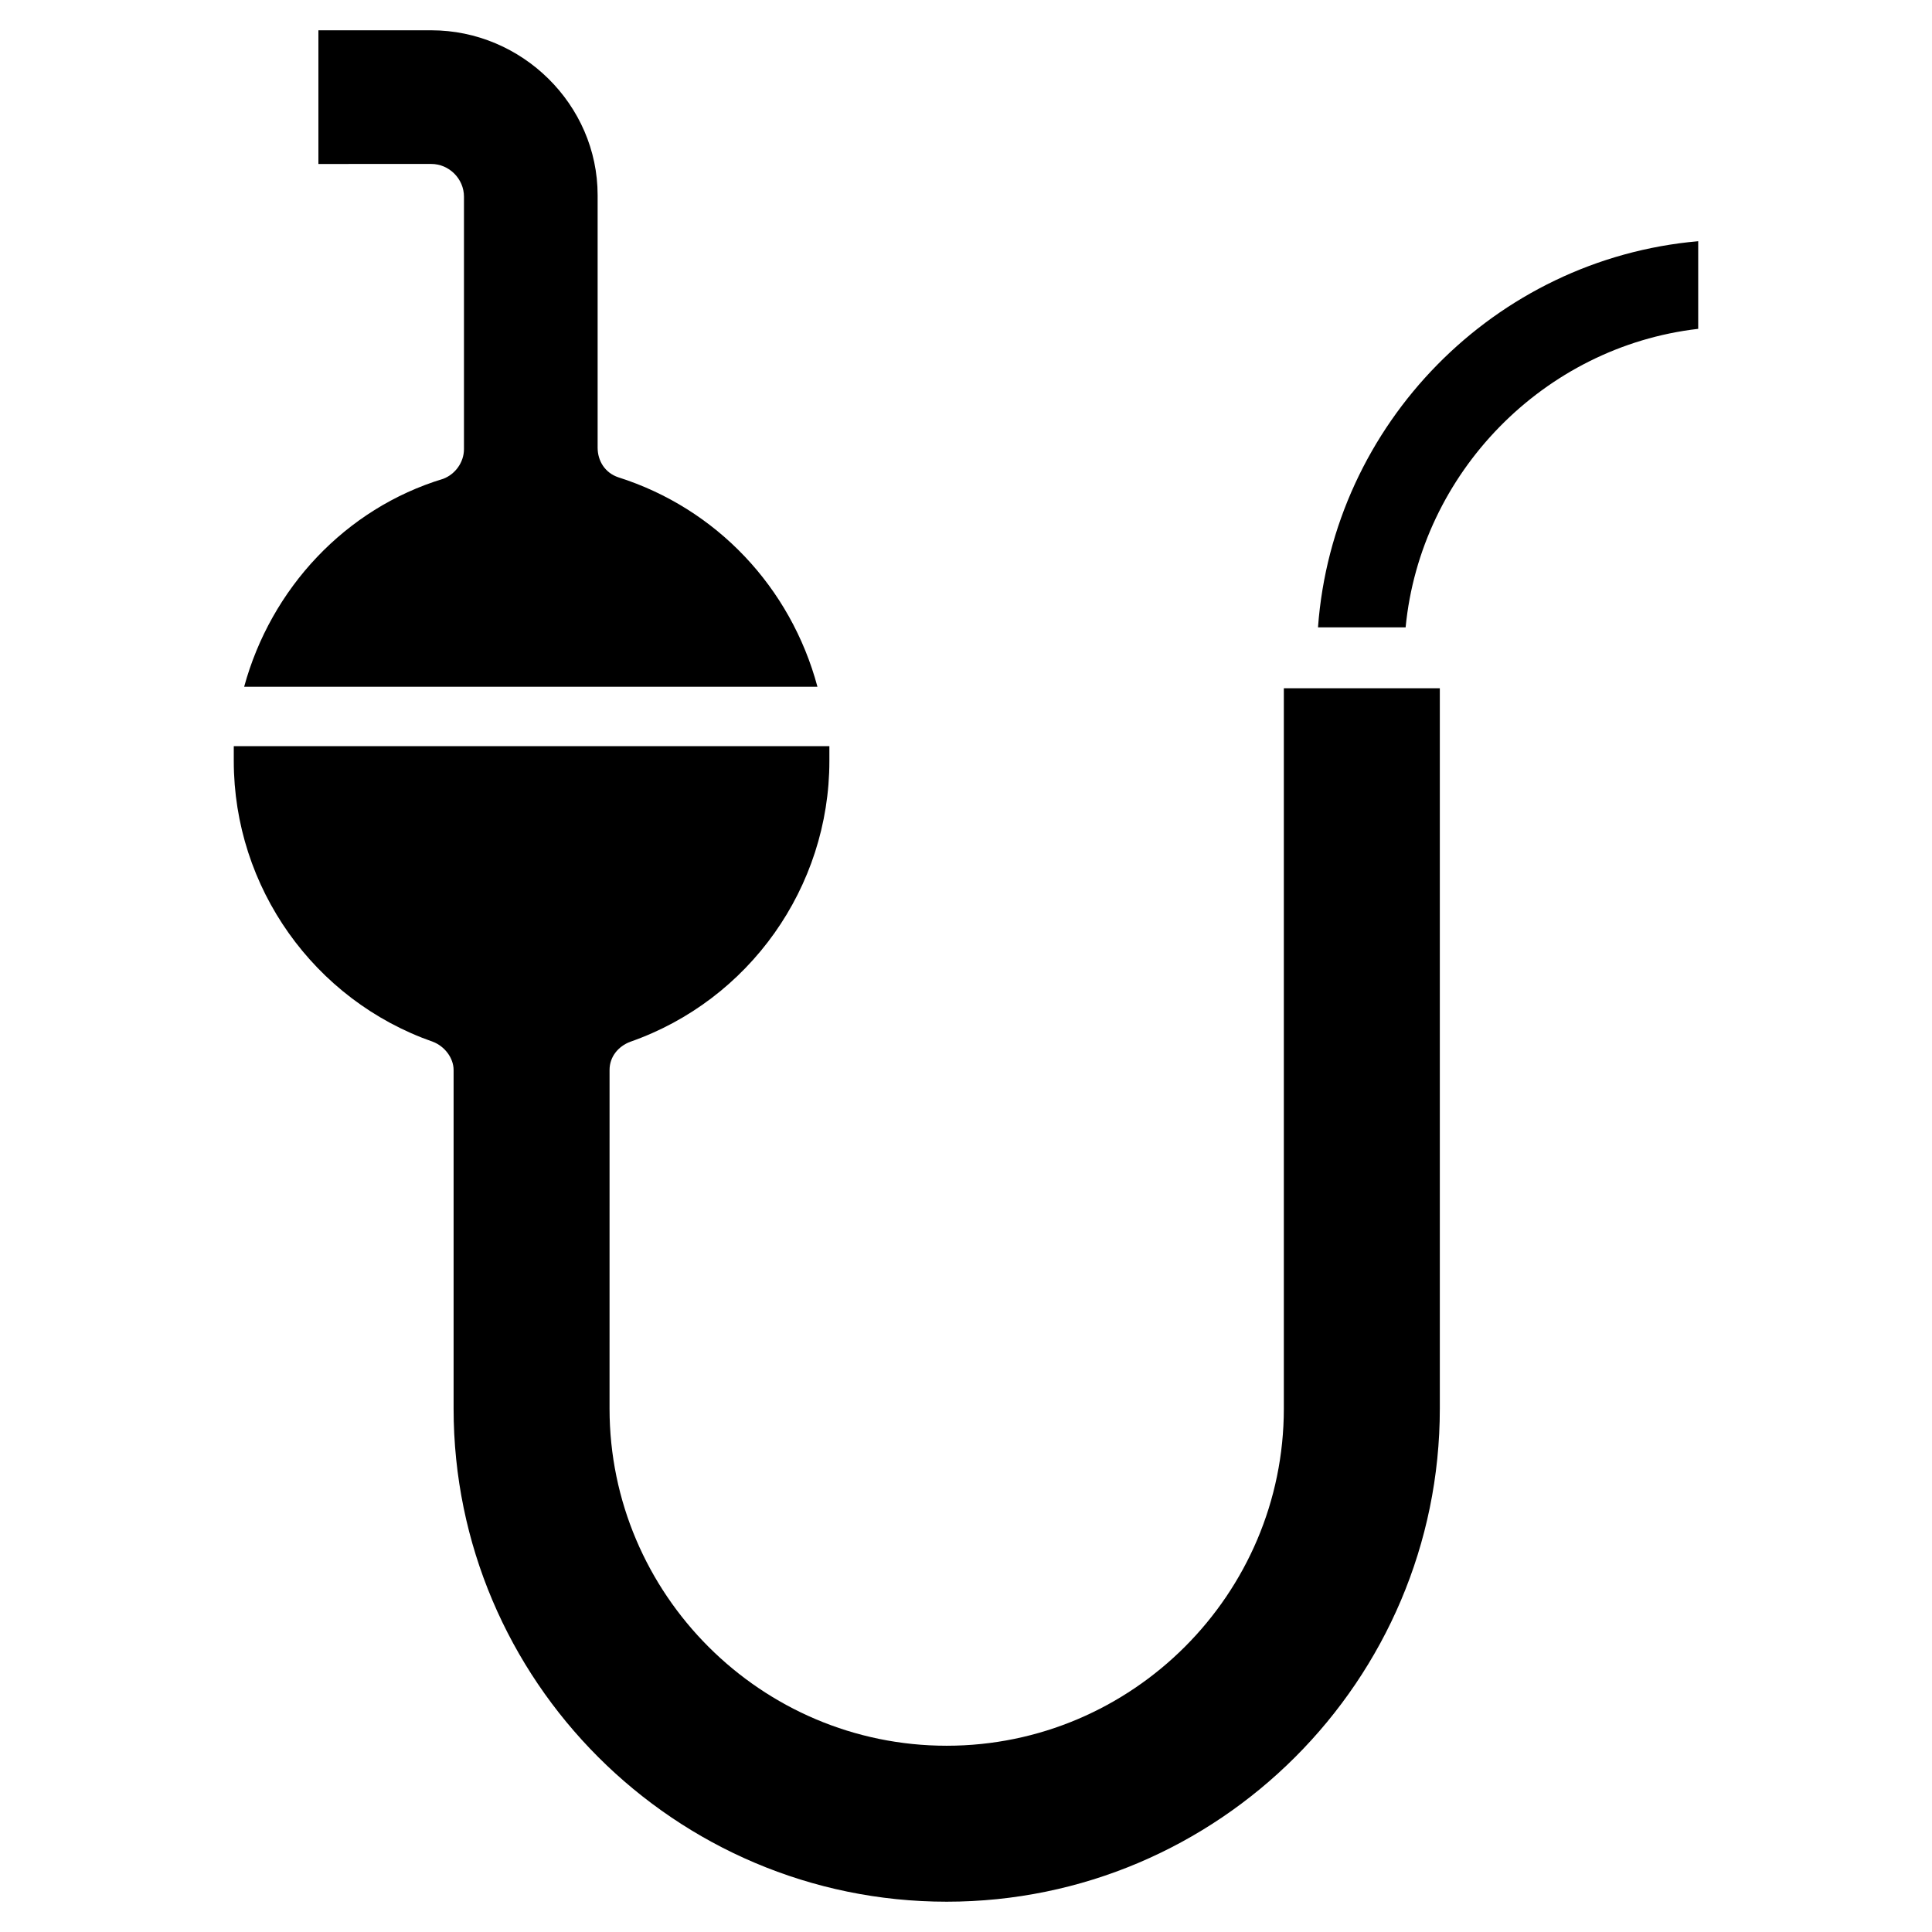
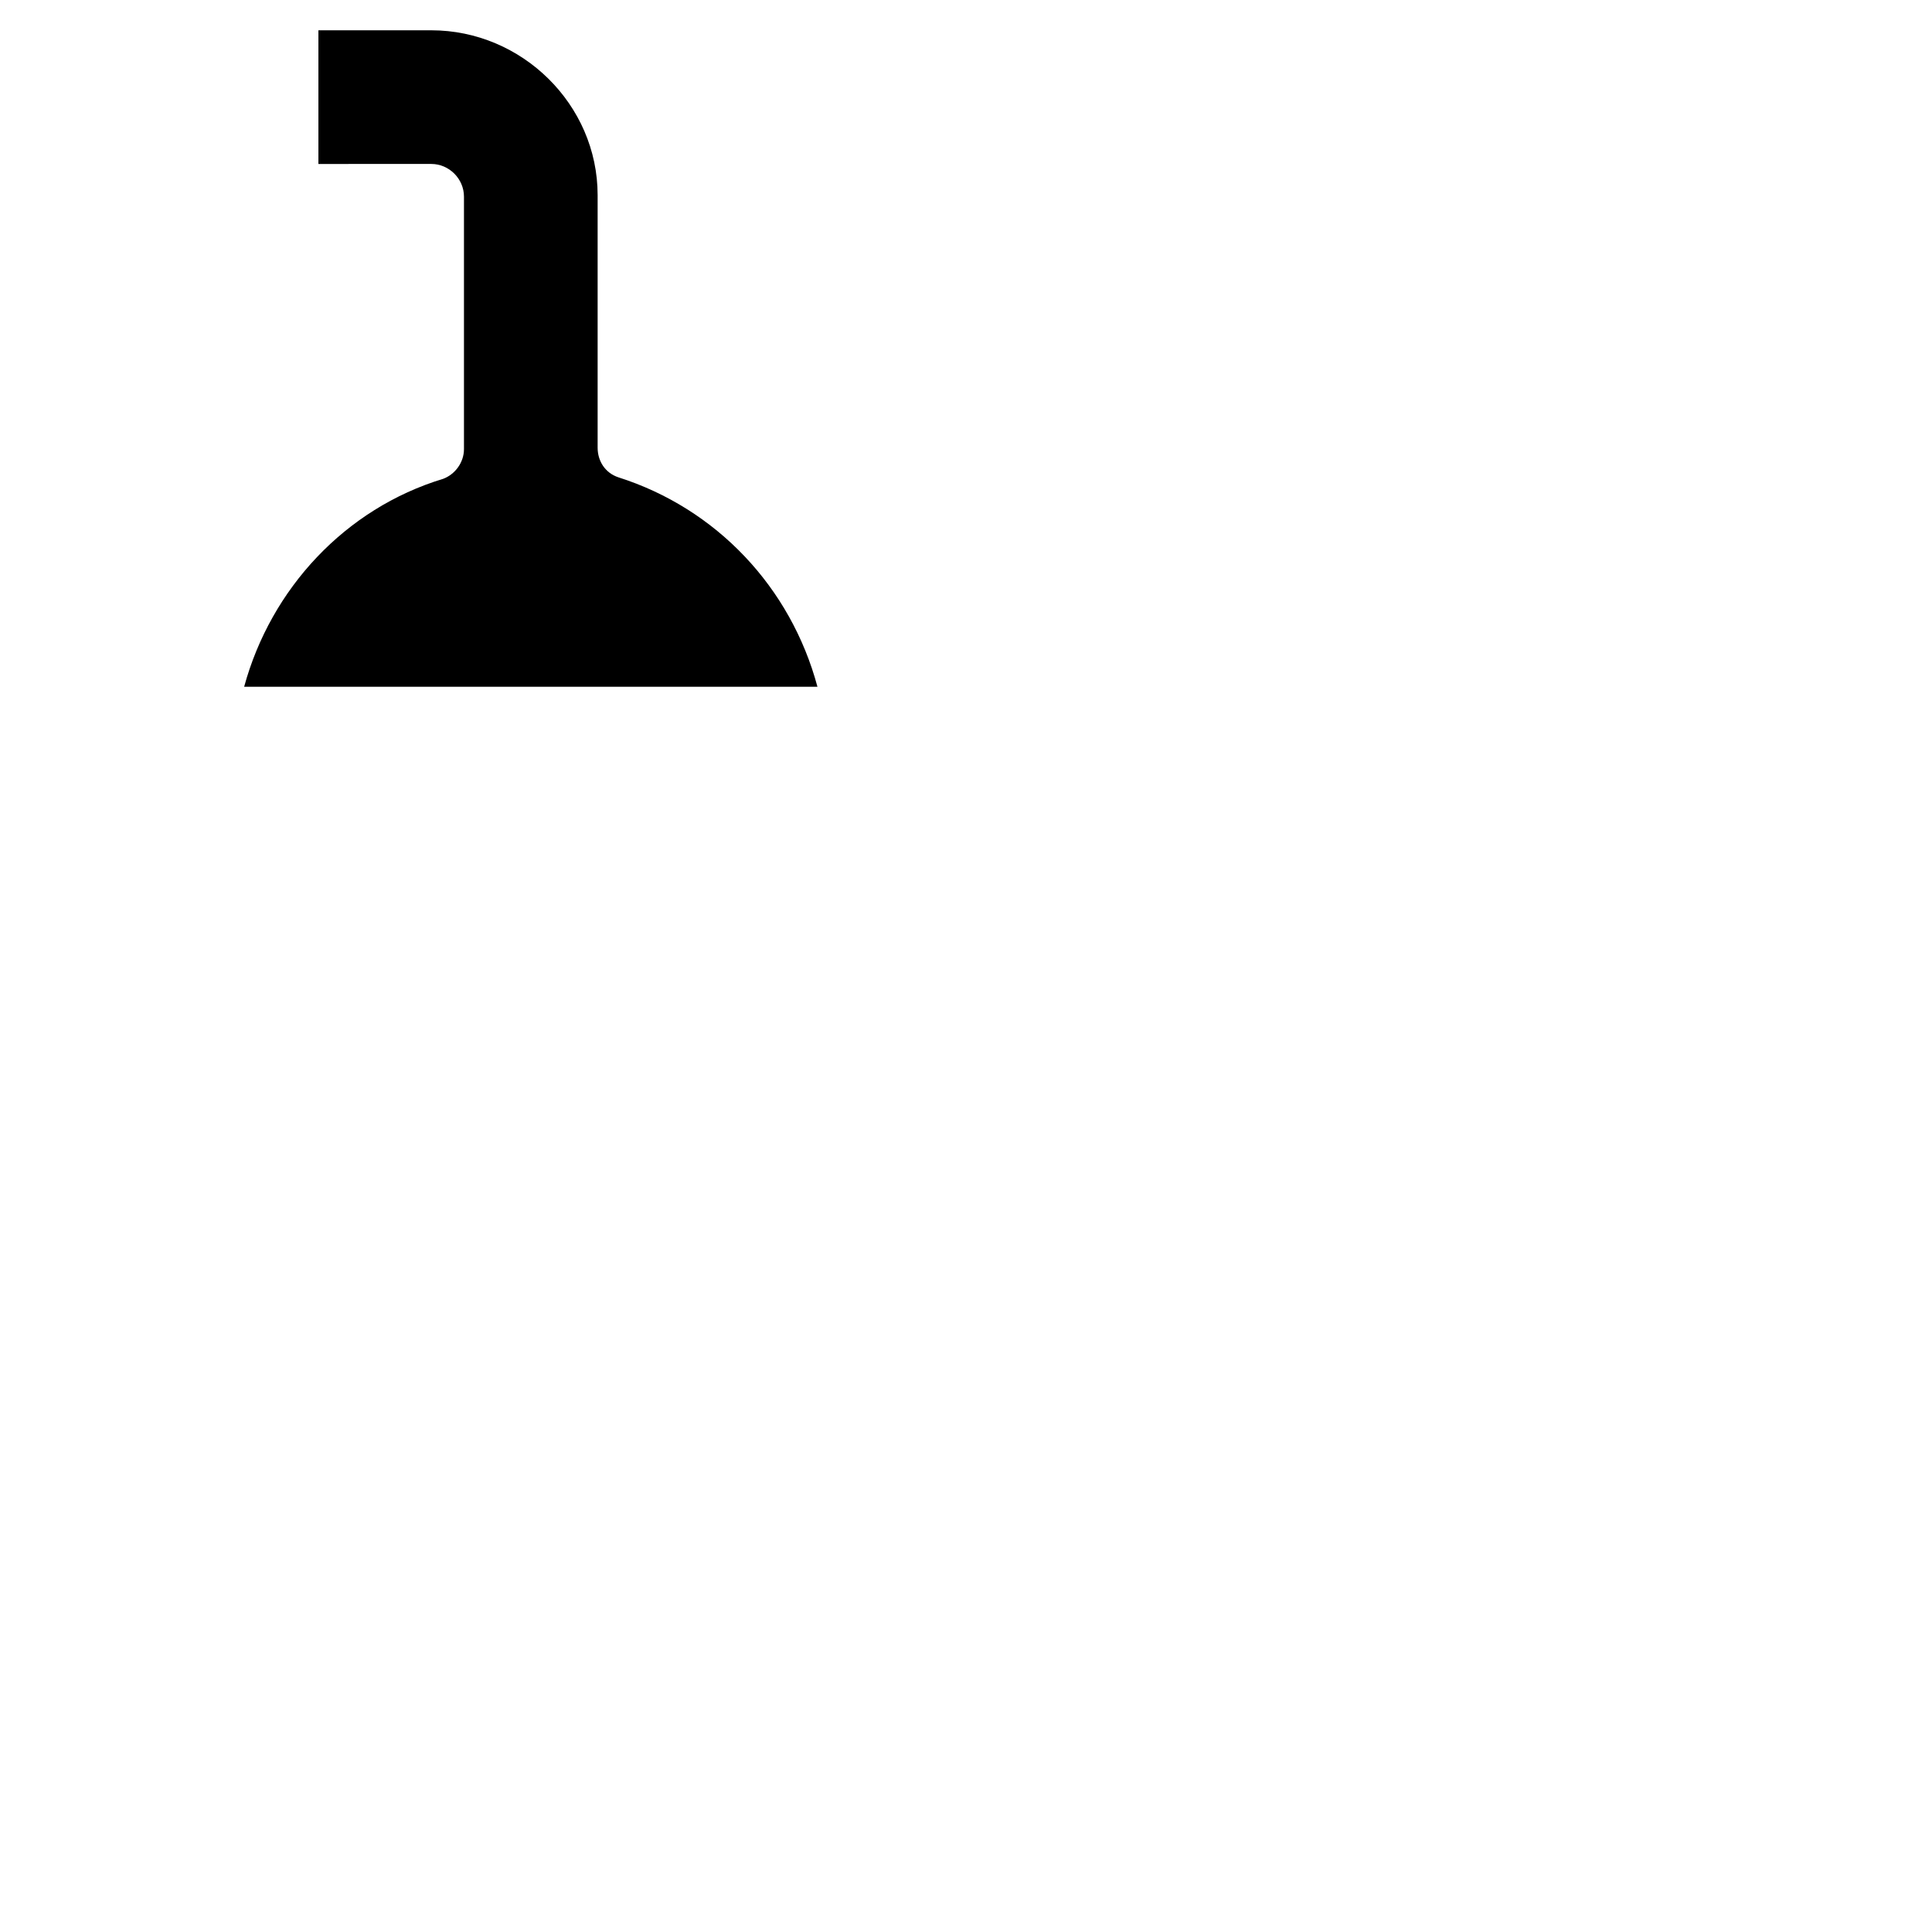
<svg xmlns="http://www.w3.org/2000/svg" fill="#000000" width="800px" height="800px" version="1.1" viewBox="144 144 512 512">
  <g>
-     <path d="m485.02 326.39h-0.789v190.9c0 49.199-40.148 89.348-89.348 89.348-49.199 0-89.348-40.148-89.348-89.348l0.004-89.742c0-3.543 2.363-6.297 5.512-7.477 31.488-11.02 52.742-40.934 52.742-74.391v-3.938h-157.84v3.938c0 33.457 21.254 63.371 52.742 74.391 3.148 1.18 5.512 4.328 5.512 7.477v89.742c0 72.027 58.648 130.68 130.68 130.68 72.027 0 130.68-58.648 130.68-130.68v-190.9z" />
    <path d="m307.89 270.5c-3.543-1.18-5.512-4.328-5.512-7.871v-66.914c0.004-24.008-20.07-43.688-44.082-43.688h-29.914v35.426l29.914-0.004c4.723 0 8.66 3.938 8.66 8.66v66.914c0 3.543-2.363 6.691-5.512 7.871-25.977 7.871-45.656 29.125-52.742 55.105l151.93-0.004c-7.082-26.371-26.762-47.23-52.742-55.496z" />
-     <path d="m493.28 310.26h23.223c3.938-40.934 36.605-74.391 77.539-79.113v-23.223c-53.922 4.723-96.824 48.414-100.76 102.34z" />
  </g>
</svg>